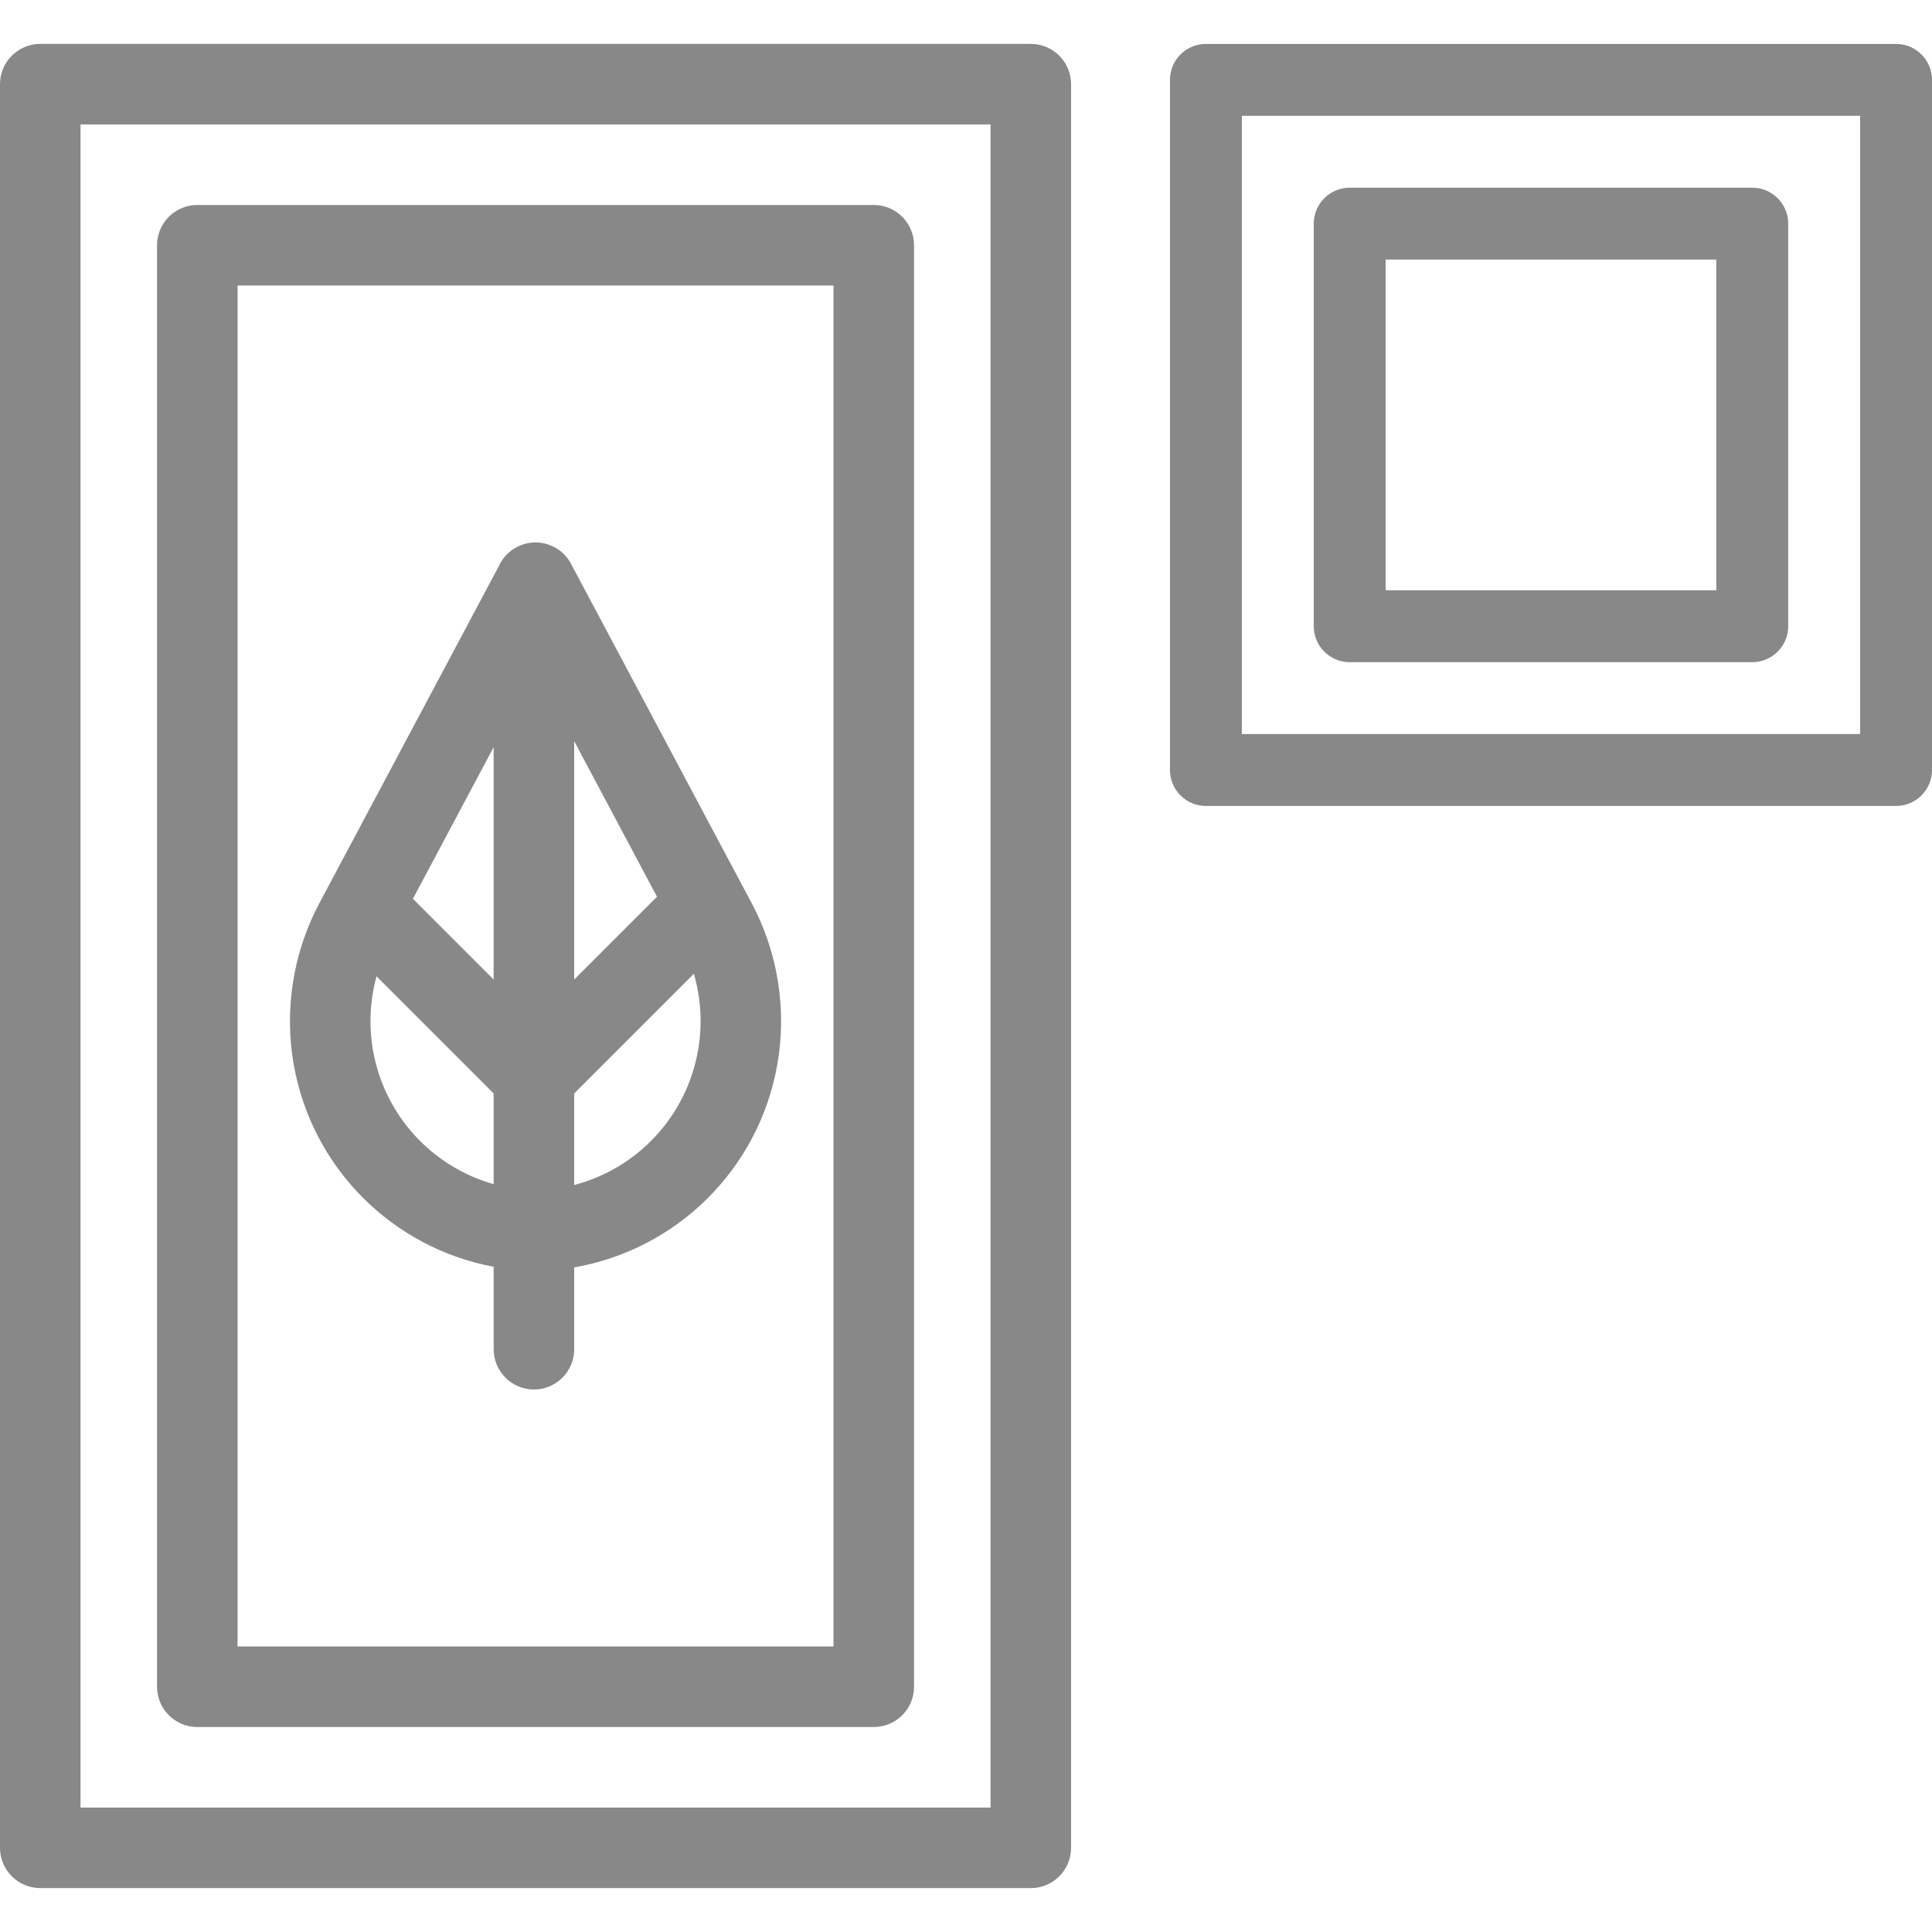
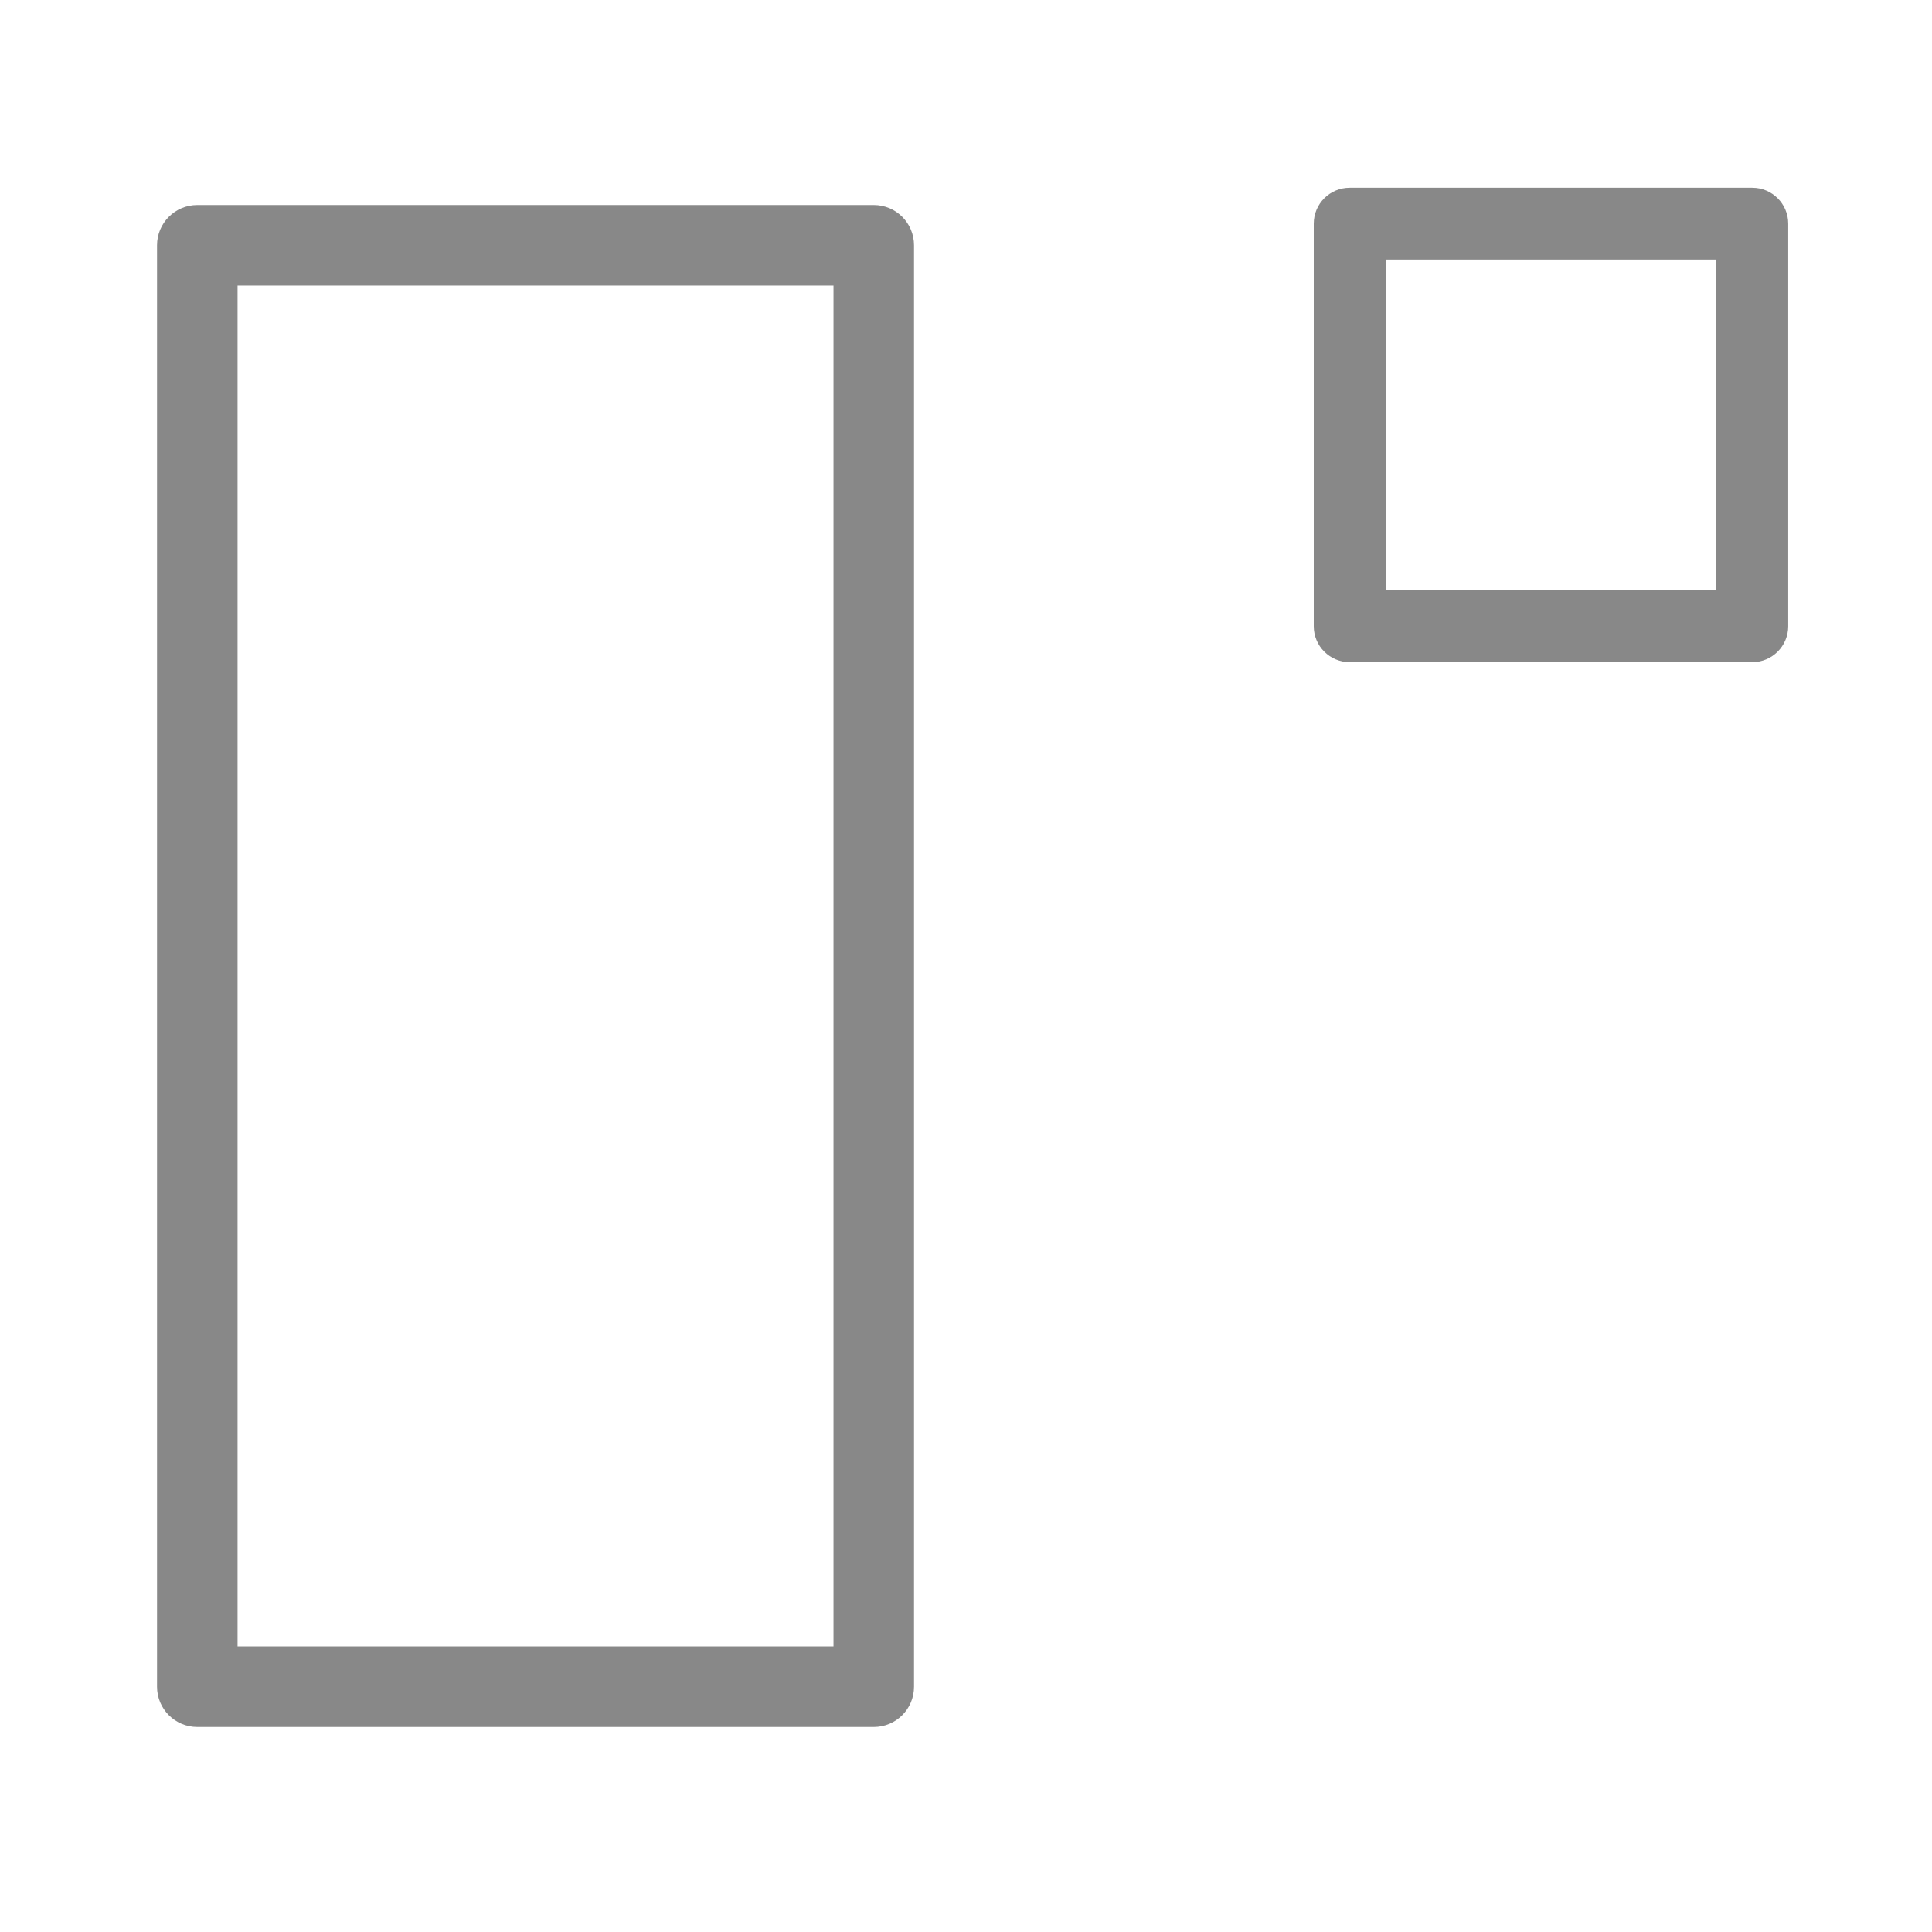
<svg xmlns="http://www.w3.org/2000/svg" version="1.1" id="Layer_1" x="0px" y="0px" viewBox="0 0 500 500" style="enable-background:new 0 0 500 500;" xml:space="preserve">
  <style type="text/css">
	.st0{fill:#FFFFFF;}
	.st1{fill:#888888;}
</style>
  <g>
    <g>
-       <path class="st1" d="M490.7,208.58H312.09c-5.14,0-9.3-4.17-9.3-9.3V20.67c0-5.14,4.16-9.3,9.3-9.3H490.7c5.14,0,9.3,4.17,9.3,9.3    v178.61C500,204.41,495.84,208.58,490.7,208.58z M321.39,189.97h160.01V29.97H321.39V189.97z" />
      <path class="st1" d="M453.49,171.37H349.3c-5.14,0-9.3-4.17-9.3-9.3V57.88c0-5.14,4.16-9.3,9.3-9.3h104.19    c5.14,0,9.3,4.17,9.3,9.3v104.19C462.79,167.2,458.62,171.37,453.49,171.37z M358.6,152.76h85.58V67.18H358.6V152.76z" />
    </g>
    <g>
-       <path class="st1" d="M266.77,488.64H10.42C4.67,488.64,0,483.97,0,478.22V278.14c0-5.75,4.67-10.42,10.42-10.42    c5.76,0,10.42,4.67,10.42,10.42v189.66h235.51V32.21H20.84v256.98c0,5.75-4.67,10.42-10.42,10.42S0,294.94,0,289.18V21.78    c0-5.75,4.67-10.42,10.42-10.42h256.35c5.76,0,10.42,4.67,10.42,10.42v456.43C277.19,483.97,272.53,488.64,266.77,488.64z" />
      <path class="st1" d="M226.13,446.95H51.06c-5.76,0-10.42-4.67-10.42-10.42V63.47c0-5.75,4.67-10.42,10.42-10.42h175.07    c5.76,0,10.42,4.67,10.42,10.42v373.07C236.55,442.29,231.89,446.95,226.13,446.95z M61.48,426.11h154.23V73.89H61.48V426.11z" />
-       <path class="st1" d="M194.57,233.81l-46.56-87.46c-0.14-0.31-0.31-0.61-0.48-0.9c-1.88-3.14-5.29-5.06-8.95-5.06    s-7.05,1.92-8.93,5.06c-0.21,0.35-0.4,0.71-0.56,1.07l-46.47,87.29c-6.75,12.68-9.1,27.46-6.62,41.61    c4.74,26.99,25.66,47.54,51.76,52.42v21.34c0,5.75,4.67,10.42,10.42,10.42c5.76,0,10.42-4.67,10.42-10.42V328    c26.49-4.6,47.8-25.31,52.58-52.58C203.67,261.27,201.32,246.49,194.57,233.81z M127.76,253.51l-20.9-20.9l20.9-39.25V253.51z     M148.6,191.81l21.43,40.26l-21.43,21.43V191.81z M96.53,271.82c-1.12-6.38-0.78-12.94,0.91-19.15l30.32,30.32v23.47    C111.89,301.97,99.51,288.77,96.53,271.82z M180.66,271.82c-3.03,17.24-15.79,30.6-32.06,34.86v-23.69l30.97-30.97    C181.43,258.42,181.82,265.22,180.66,271.82z" />
    </g>
  </g>
</svg>